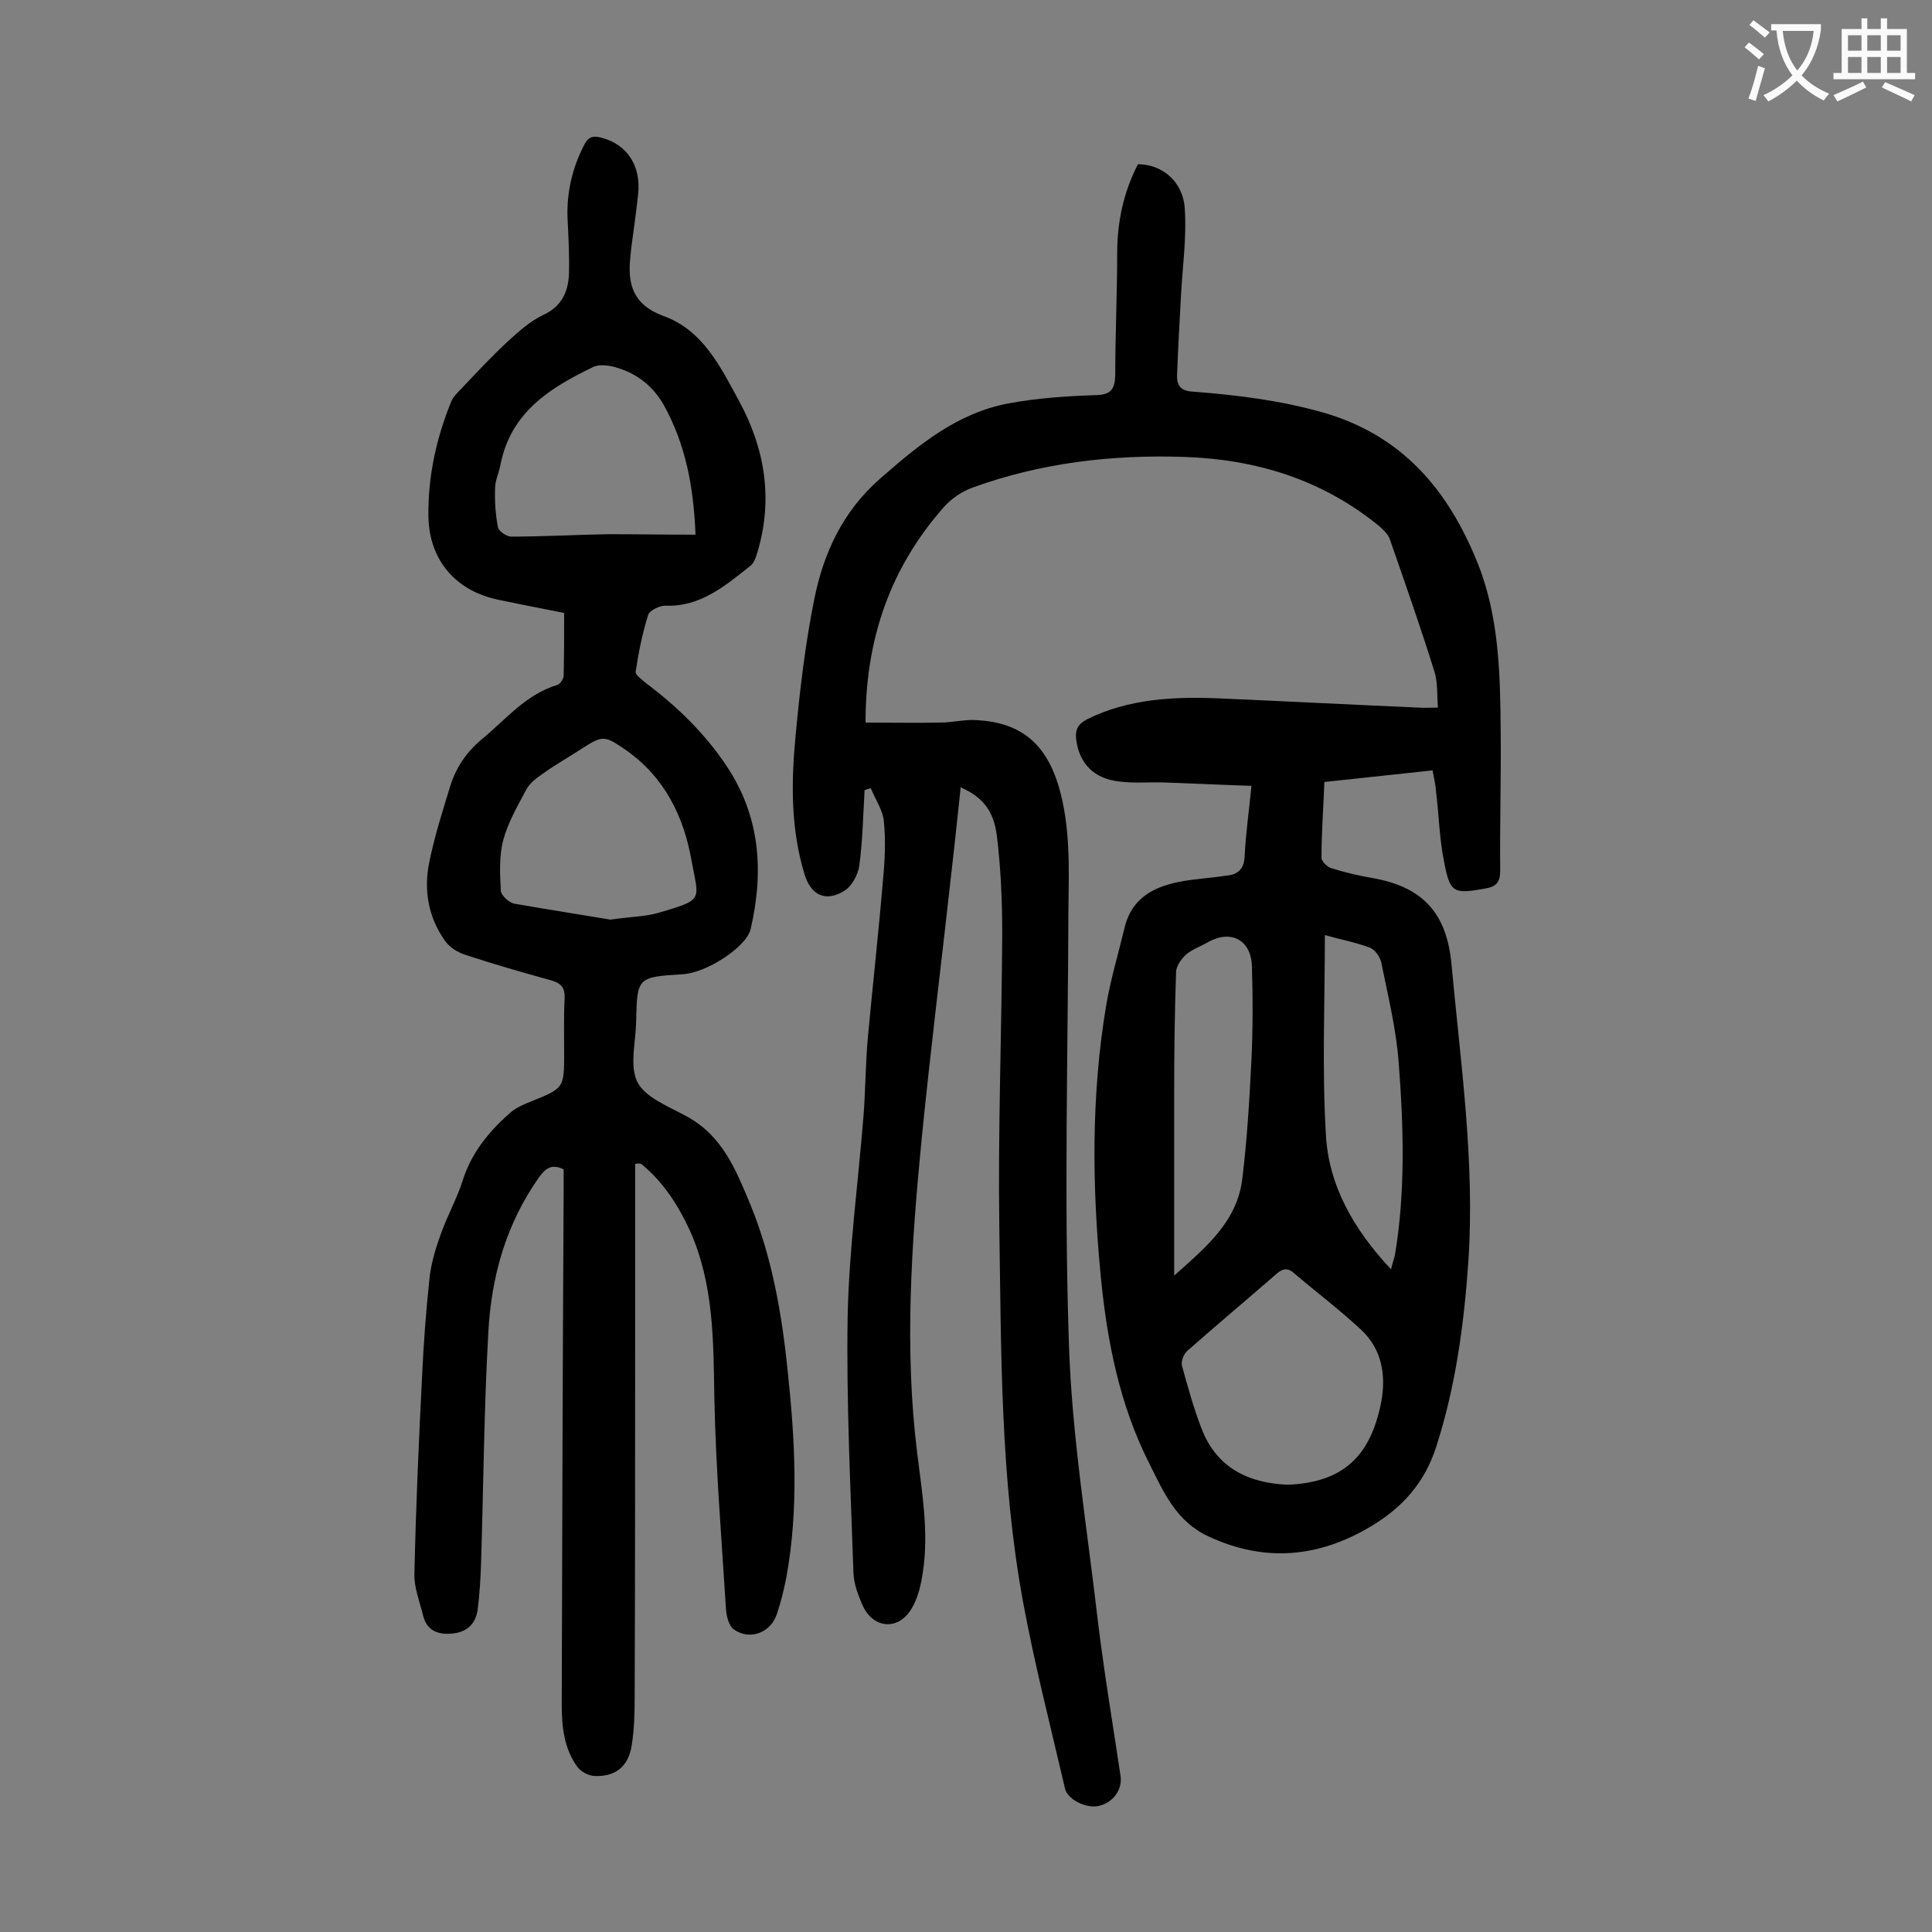
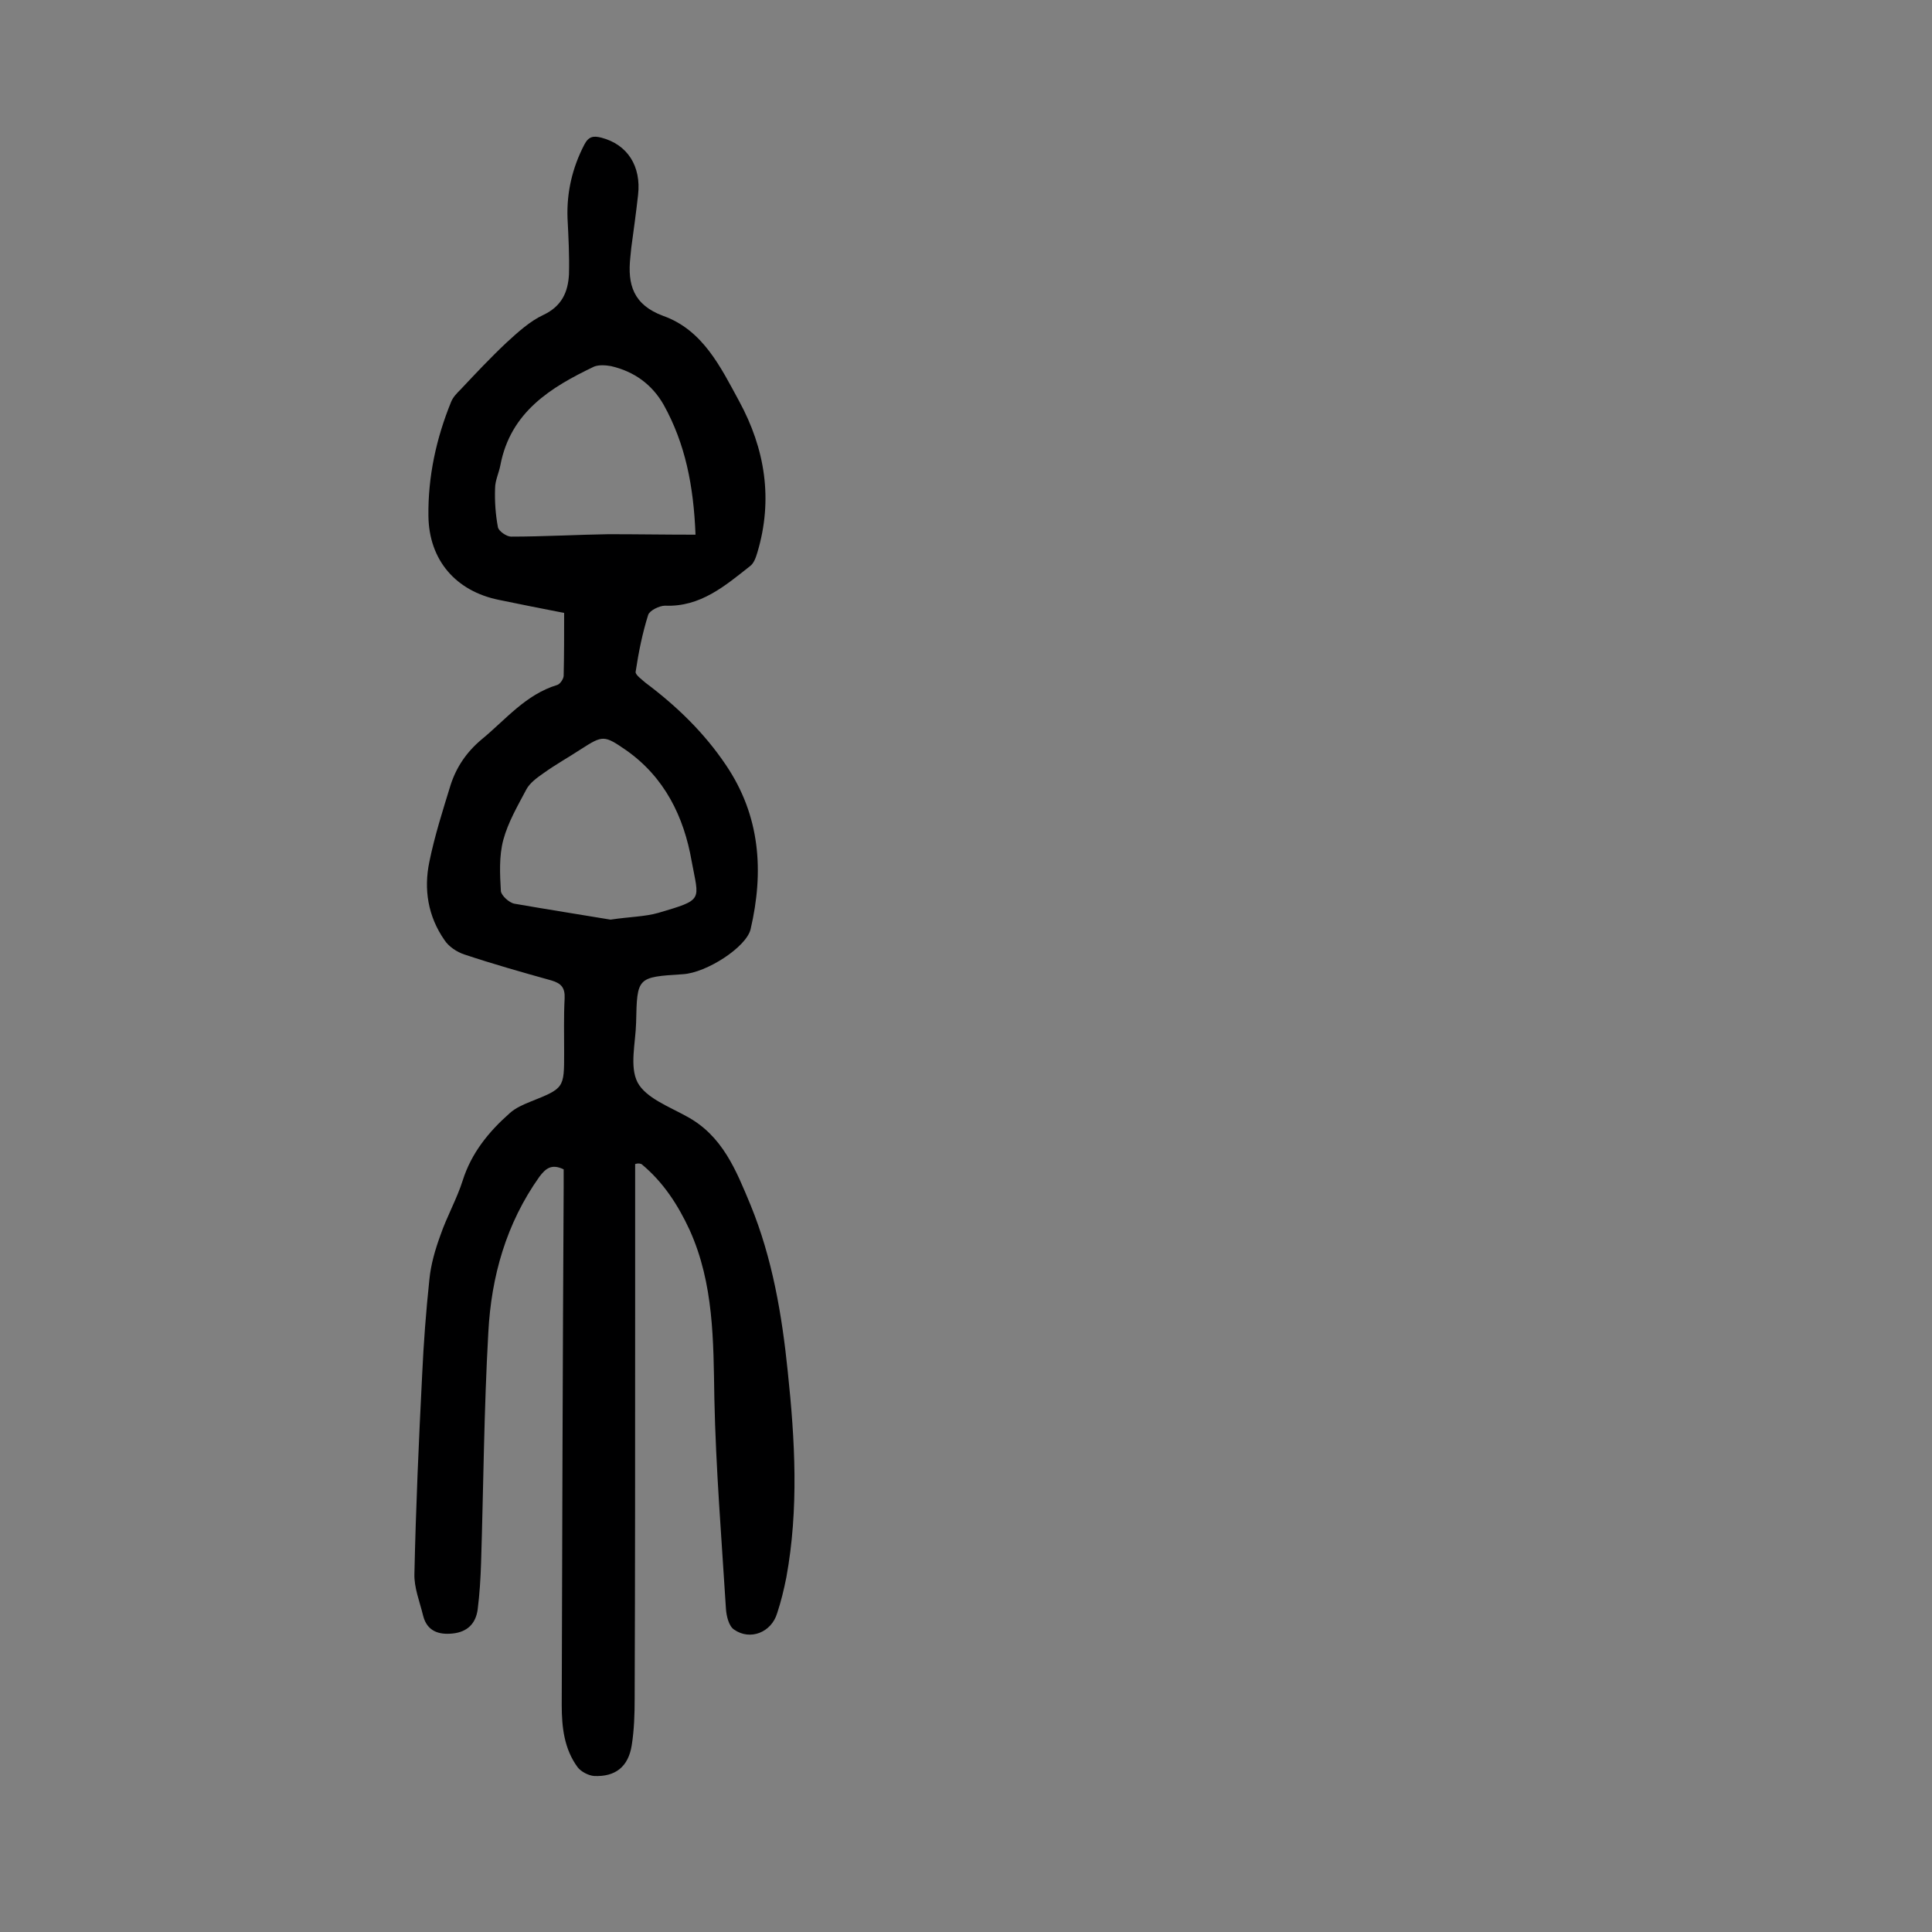
<svg xmlns="http://www.w3.org/2000/svg" enable-background="new 0 0 400 400" viewBox="0 0 400 400">
  <rect x="0" y="0" width="400" height="400" fill="#808080" stroke="none" />
-   <path d="m198.9 163c-.6 5.4-1.1 10.6-1.7 15.7-2.1 19.1-4.5 38.2-6.4 57.3-2.1 21.6-3.6 43.2-.9 64.9 1 8.1 2.4 16.2 1.2 24.4-.4 2.7-1 5.5-2.4 7.8-2.7 4.5-7.8 4.1-10-.5-1-2.2-1.9-4.6-2-6.9-.6-17.8-1.5-35.6-1.2-53.3.3-13.9 2.2-27.7 3.3-41.6.4-5.4.4-10.8.9-16.2 1-10.8 2.2-21.5 3.1-32.3.4-4.1.6-8.2.2-12.2-.2-2.4-1.8-4.6-2.7-6.9-.4.1-.9.2-1.3.4-.3 5.3-.4 10.5-1.1 15.7-.3 1.9-1.6 4.3-3.2 5.2-3.8 2.3-6.8.8-8.1-3.4-2.9-9.4-2.8-19-1.9-28.6s2-19.1 3.9-28.5c1.9-9.5 5.9-18.1 13.5-24.8 8-7 16-13.7 26.8-15.7 6-1.1 12.1-1.5 18.1-1.7 3.1-.1 3.8-1.3 3.9-4.1 0-8.4.4-16.8.4-25.2 0-6.5 1.3-12.7 4.3-18.5 5 0 9.4 3.6 9.7 9.3.4 6-.5 12.1-.8 18.1-.3 5.4-.6 10.8-.8 16.2-.1 2.4.9 3.4 3.5 3.5 9 .7 17.9 1.8 26.7 4.3 16.4 4.7 25.9 16 32 31.1 4.5 11.2 4.7 23.1 4.8 34.9.1 9.6-.2 19.2-.1 28.8 0 2.5-.8 3.4-3.3 3.8-6.3 1.1-7.1.9-8.3-5.5-1-4.9-1.1-9.9-1.7-14.8-.1-1.3-.4-2.6-.7-4.2-7.6.8-14.9 1.6-22.4 2.4-.2 5.3-.6 10.5-.6 15.7 0 .7 1.1 1.8 1.9 2.1 2.8.9 5.8 1.6 8.7 2.1 10.3 1.8 15.3 7.2 16.3 17.7 1.9 20.6 4.9 41.1 3.5 61.8-.9 12.9-2.6 25.6-6.6 38.1-2.4 7.6-7.1 12.8-13.7 16.7-10.8 6.4-21.9 7.4-33.5 2-6.7-3.1-9.3-9.2-12.2-15-6.2-12.2-8.8-25.4-10.1-38.9-1.8-18.6-2-37.3 1.1-55.9.9-5.4 2.5-10.7 3.8-16.1 1.5-6.5 6.4-8.8 12.3-9.8 3.1-.5 6.3-.7 9.5-1.2 2.1-.4 3-1.7 3.1-4 .2-4.6.9-9.2 1.4-14.5-6.3-.2-12.2-.5-18.1-.7-3.1-.1-6.2.2-9.3-.2-5.3-.6-8.3-3.8-8.9-8.8-.2-2 .4-3.1 2.3-4.1 8.7-4.3 18.1-4.7 27.5-4.3 13.7.6 27.4 1.3 41.1 1.9 1.1.1 2.2 0 4 0-.2-2.6 0-5.1-.7-7.4-2.9-9.3-6.1-18.4-9.3-27.6-.4-1-1.4-1.9-2.3-2.7-11.7-9.5-25.3-13.7-40.2-14.2s-29.6 1.2-43.7 6.3c-2.3.8-4.5 2.3-6.1 4.1-11 12.5-16.2 27.1-16.2 44.6 5.2 0 10.4.1 15.5 0 2.5 0 5.1-.7 7.6-.5 8.9.5 14.1 4.7 16.8 13.4 2.6 8.6 2.2 17.5 2.1 26.3-.1 29.7-.9 59.5.1 89.2.6 19.3 3.8 38.5 6 57.6 1.3 10.7 3.1 21.4 4.7 32.1.4 2.8-1.5 5.5-4.5 6.2-2.5.6-6.5-1.3-7-3.6-3-12.9-6.3-25.7-8.7-38.7-4.7-25.6-4.5-51.5-4.9-77.4-.3-20.3.5-40.7.6-61 0-6.7-.3-13.5-1.1-20.1-.7-5.5-3.1-8.1-7.5-10.1zm67.8 144.4c11.3-.5 17.1-5.8 19.3-17.3 1-5.6 0-10.8-4.1-14.7-4.5-4.2-9.4-7.9-14.1-11.9-1.4-1.2-2.5-.7-3.7.4-6.1 5.3-12.3 10.5-18.3 15.8-.7.6-1.3 2.1-1.1 3 1.2 4.4 2.4 8.7 4 12.9 3.1 8.3 9.8 11.5 18 11.8zm-23.6-43.3c6.5-5.8 13-11.1 14.1-20 1-8.2 1.5-16.5 1.9-24.7.3-6.4.3-12.8.1-19.2-.1-5.5-4.2-7.8-9-5.2-1.5.9-3.3 1.5-4.6 2.6-1 .9-2 2.3-2.1 3.5-.3 8.4-.4 16.8-.4 25.2zm44.9-1.3c.3-1.3.6-2.1.8-2.9 2.2-13.2 1.8-26.5.8-39.7-.5-7-2.2-13.9-3.6-20.8-.2-1.2-1.3-2.8-2.4-3.2-2.9-1.1-6.1-1.7-9.3-2.6 0 14-.6 27.6.2 41.1.5 10.7 5.8 19.9 13.5 28.1z" fill="#000001" />
  <path d="m131.5 241v31.4c0 26.4 0 52.9-.1 79.3 0 3.2-.1 6.4-.6 9.6-.7 4.5-3.4 6.6-7.8 6.4-1.2-.1-2.7-.9-3.4-1.8-2.8-3.8-3.3-8.3-3.3-12.9.1-35.7.2-71.4.4-107.1 0-1.3 0-2.6 0-3.8-2.5-1.2-3.7-.2-5 1.5-6.9 9.7-10 20.7-10.6 32.3-.9 15.9-1 31.8-1.5 47.7-.1 3.2-.3 6.4-.7 9.6-.4 3-2.2 4.7-5.2 5-2.9.3-5.3-.5-6.1-3.7-.7-2.9-1.9-5.8-1.8-8.7.3-13.7.9-27.4 1.6-41.1.3-6.6.8-13.2 1.5-19.8.3-3.1 1.2-6.2 2.3-9.2 1.3-3.8 3.4-7.5 4.6-11.3 1.8-5.7 5.4-10.1 9.7-13.9 1.2-1.1 2.8-1.8 4.3-2.4 7-2.8 7-2.8 7-10.1 0-3.8-.1-7.5.1-11.3.1-2.2-.7-3.1-2.7-3.7-6.1-1.7-12.1-3.4-18.1-5.4-1.5-.5-3.2-1.6-4.1-3-3.4-4.9-4.3-10.5-3.1-16.2 1.1-5.4 2.8-10.7 4.4-15.9 1.2-3.7 3.3-6.8 6.4-9.4 5-4.1 9.1-9.3 15.7-11.3.6-.2 1.3-1.3 1.3-1.9.1-4.3.1-8.6.1-13-4.7-.9-9.1-1.8-13.5-2.7-8.9-1.8-14.5-8.2-14.6-17.4-.1-8.1 1.6-16 4.7-23.6.4-1 1.2-1.8 2-2.6 3.1-3.3 6.2-6.6 9.5-9.7 2.3-2.1 4.8-4.4 7.6-5.7 3.8-1.8 5.1-4.7 5.3-8.4.1-3.9-.1-7.7-.3-11.6-.2-5.4 1-10.5 3.5-15.3.9-1.7 1.9-1.8 3.5-1.4 5.4 1.4 8.3 5.9 7.6 11.9-.4 3.6-.9 7.2-1.4 10.9-.1.7-.1 1.3-.2 2-.6 5.6.6 9.8 6.8 12.1 8.2 2.9 11.9 10.6 15.7 17.6 5.4 9.9 7.1 20.4 3.8 31.4-.3 1-.7 2.2-1.5 2.8-5.2 4.1-10.3 8.5-17.6 8.2-1.2 0-3.2 1-3.5 1.9-1.2 3.8-2 7.8-2.6 11.8-.1.6 1.3 1.6 2.1 2.3 6.4 4.8 12.1 10.3 16.6 17 7.1 10.5 7.9 22 5.1 34-.9 3.7-9.1 9-14 9.3-9.5.6-9.5.6-9.7 10-.1 4.2-1.4 9.1.3 12.4 1.7 3.2 6.5 5 10.1 7 7.5 4 10.3 11.2 13.3 18.4 4.5 11 6.5 22.7 7.7 34.5 1.5 14.2 2.3 28.4-.3 42.6-.5 2.5-1.1 5-1.9 7.4-1.2 4-5.6 5.7-8.9 3.4-1.1-.7-1.6-2.8-1.7-4.3-.9-14.5-2.1-29.1-2.4-43.6-.2-11.9-.1-23.7-5.1-34.8-2.4-5.2-5.5-10-10-13.7-.6-.2-.9-.1-1.3 0zm12.5-130.3c-.4-10.1-2.1-18.8-6.6-26.9-2.4-4.2-6.1-6.9-10.9-8-1.1-.2-2.5-.3-3.5.1-9 4.3-17.3 9.4-19.4 20.4-.3 1.6-1.1 3.2-1.1 4.8-.1 2.7.1 5.5.6 8.1.2.8 1.8 1.9 2.7 1.9 6.7 0 13.5-.4 20.2-.5 5.9 0 11.7.1 18 .1zm-17.6 79.7c4-.6 7.1-.6 9.9-1.4 9.5-2.8 8.4-2.5 6.9-10.7-1.6-9.2-5.6-17.4-13.6-23-4.5-3.1-4.8-3.1-9.3-.2-2.6 1.7-5.3 3.2-7.8 5-1.3.9-2.8 2-3.5 3.3-1.8 3.4-3.8 6.8-4.8 10.5-.9 3.4-.7 7.1-.5 10.6.1.9 1.7 2.4 2.8 2.6 6.9 1.2 13.9 2.3 19.9 3.3z" fill="#000001" />
  <g fill="#fafafb">
-     <path d="m362.1 8.8c1.1.8 2.1 1.6 3.1 2.4l-1 1.1c-1.3-1.1-2.3-2-3-2.5zm1.9 4.8c.5.2.9.4 1.4.5-.6 2.3-1.3 4.5-1.9 6.8l-1.5-.5c.8-2.1 1.4-4.3 2-6.8zm-1-9.4c1.3.9 2.4 1.8 3.4 2.5l-1 1.1c-1.4-1.2-2.4-2.1-3.2-2.6zm3.7 2.2v-1.4h10.3v1.2c-.5 3.6-1.8 6.8-4 9.4 1.5 1.6 3.4 2.8 5.7 3.8-.3.4-.7.8-1.1 1.4-2.3-1.1-4.1-2.5-5.6-4.1-1.6 1.6-3.6 3.1-5.9 4.3-.3-.5-.7-.9-1-1.3 2.4-1.1 4.4-2.5 6-4.1-1.9-2.5-3-5.6-3.3-9.3h-1.1zm8.8 0h-6.4c.3 3.3 1.3 6 3 8.2 2-2.3 3.1-5.1 3.4-8.2z" />
-     <path d="m385.3 3.8h1.3v2.2h2.8v-2.2h1.3v2.2h4.1v9.1h1.7v1.3h-16.9v-1.3h1.7v-9.1h4.1v-2.2zm.4 13.1.7 1.2c-1.8.9-3.8 1.9-6 2.9-.2-.4-.5-.8-.8-1.3 2.3-1 4.3-1.9 6.1-2.8zm-3.1-6.4h2.8v-3.2h-2.8zm0 4.6h2.8v-3.3h-2.8zm4-4.6h2.8v-3.2h-2.8zm0 4.6h2.8v-3.3h-2.8zm3.7 1.9c2.1.9 4.1 1.8 6.1 2.7l-.7 1.3c-2.2-1.1-4.2-2-6.1-2.9zm3.2-9.7h-2.8v3.2h2.8zm-2.8 7.8h2.8v-3.3h-2.8z" />
-   </g>
+     </g>
</svg>